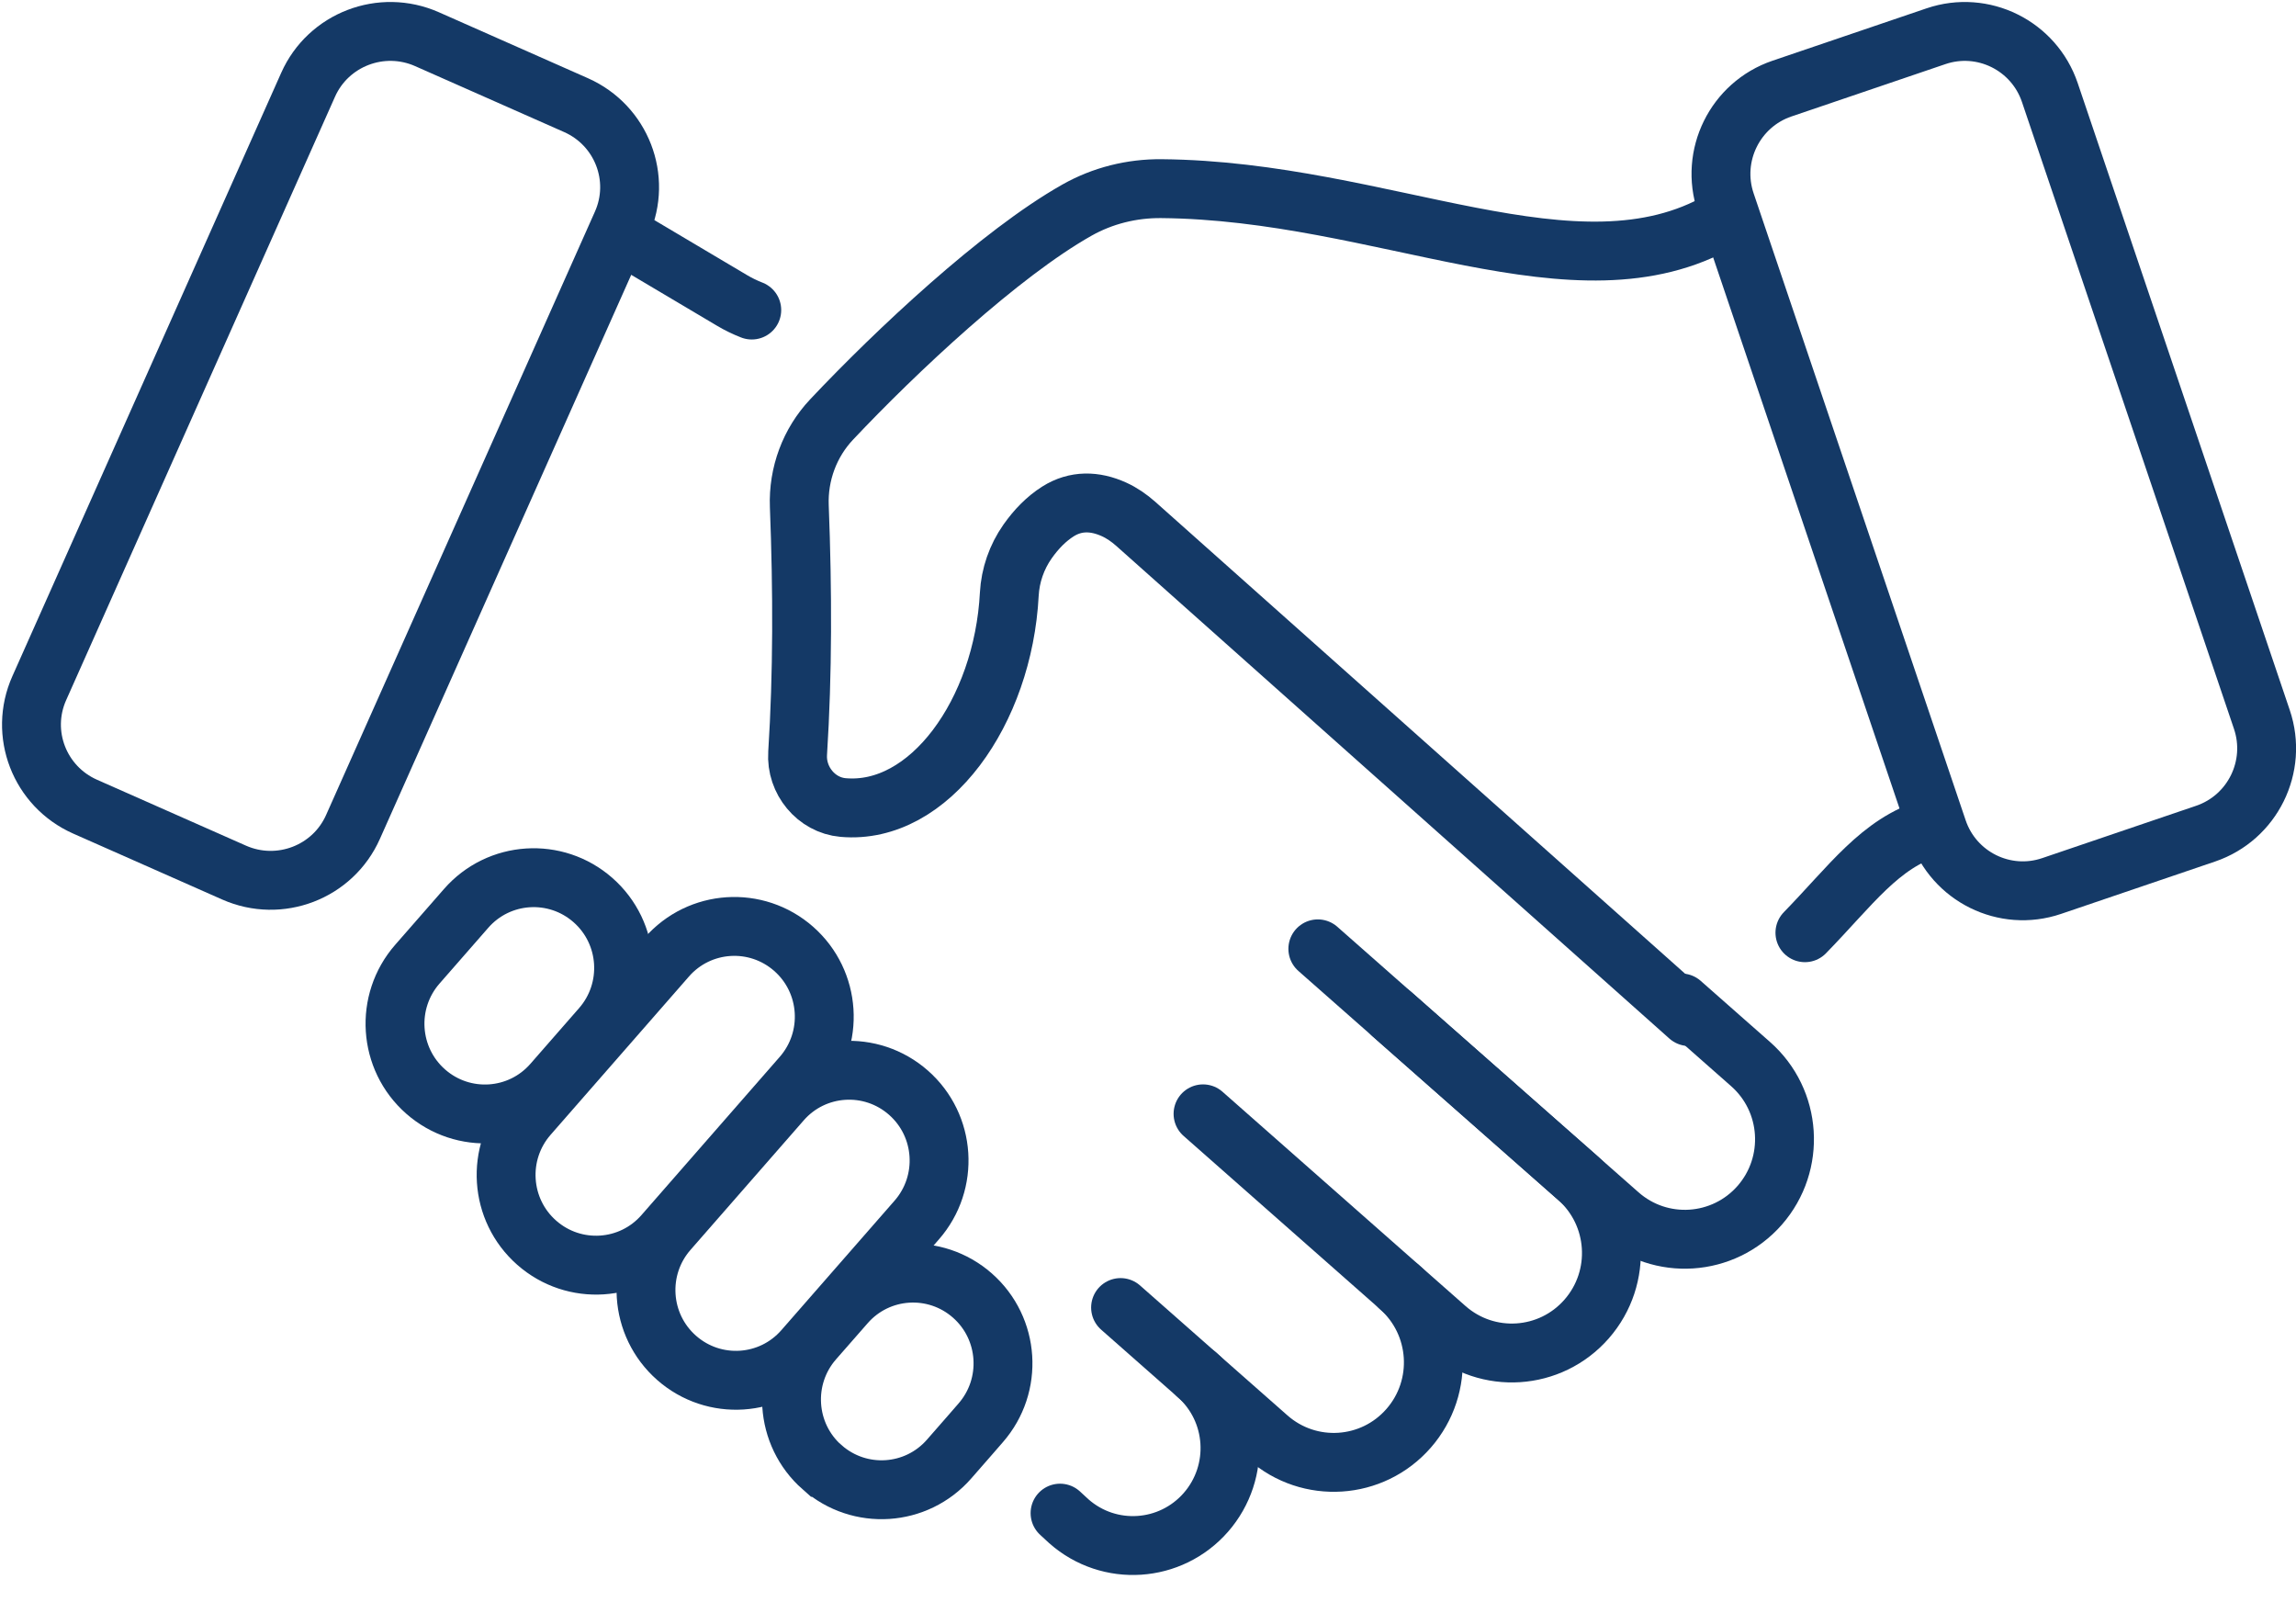
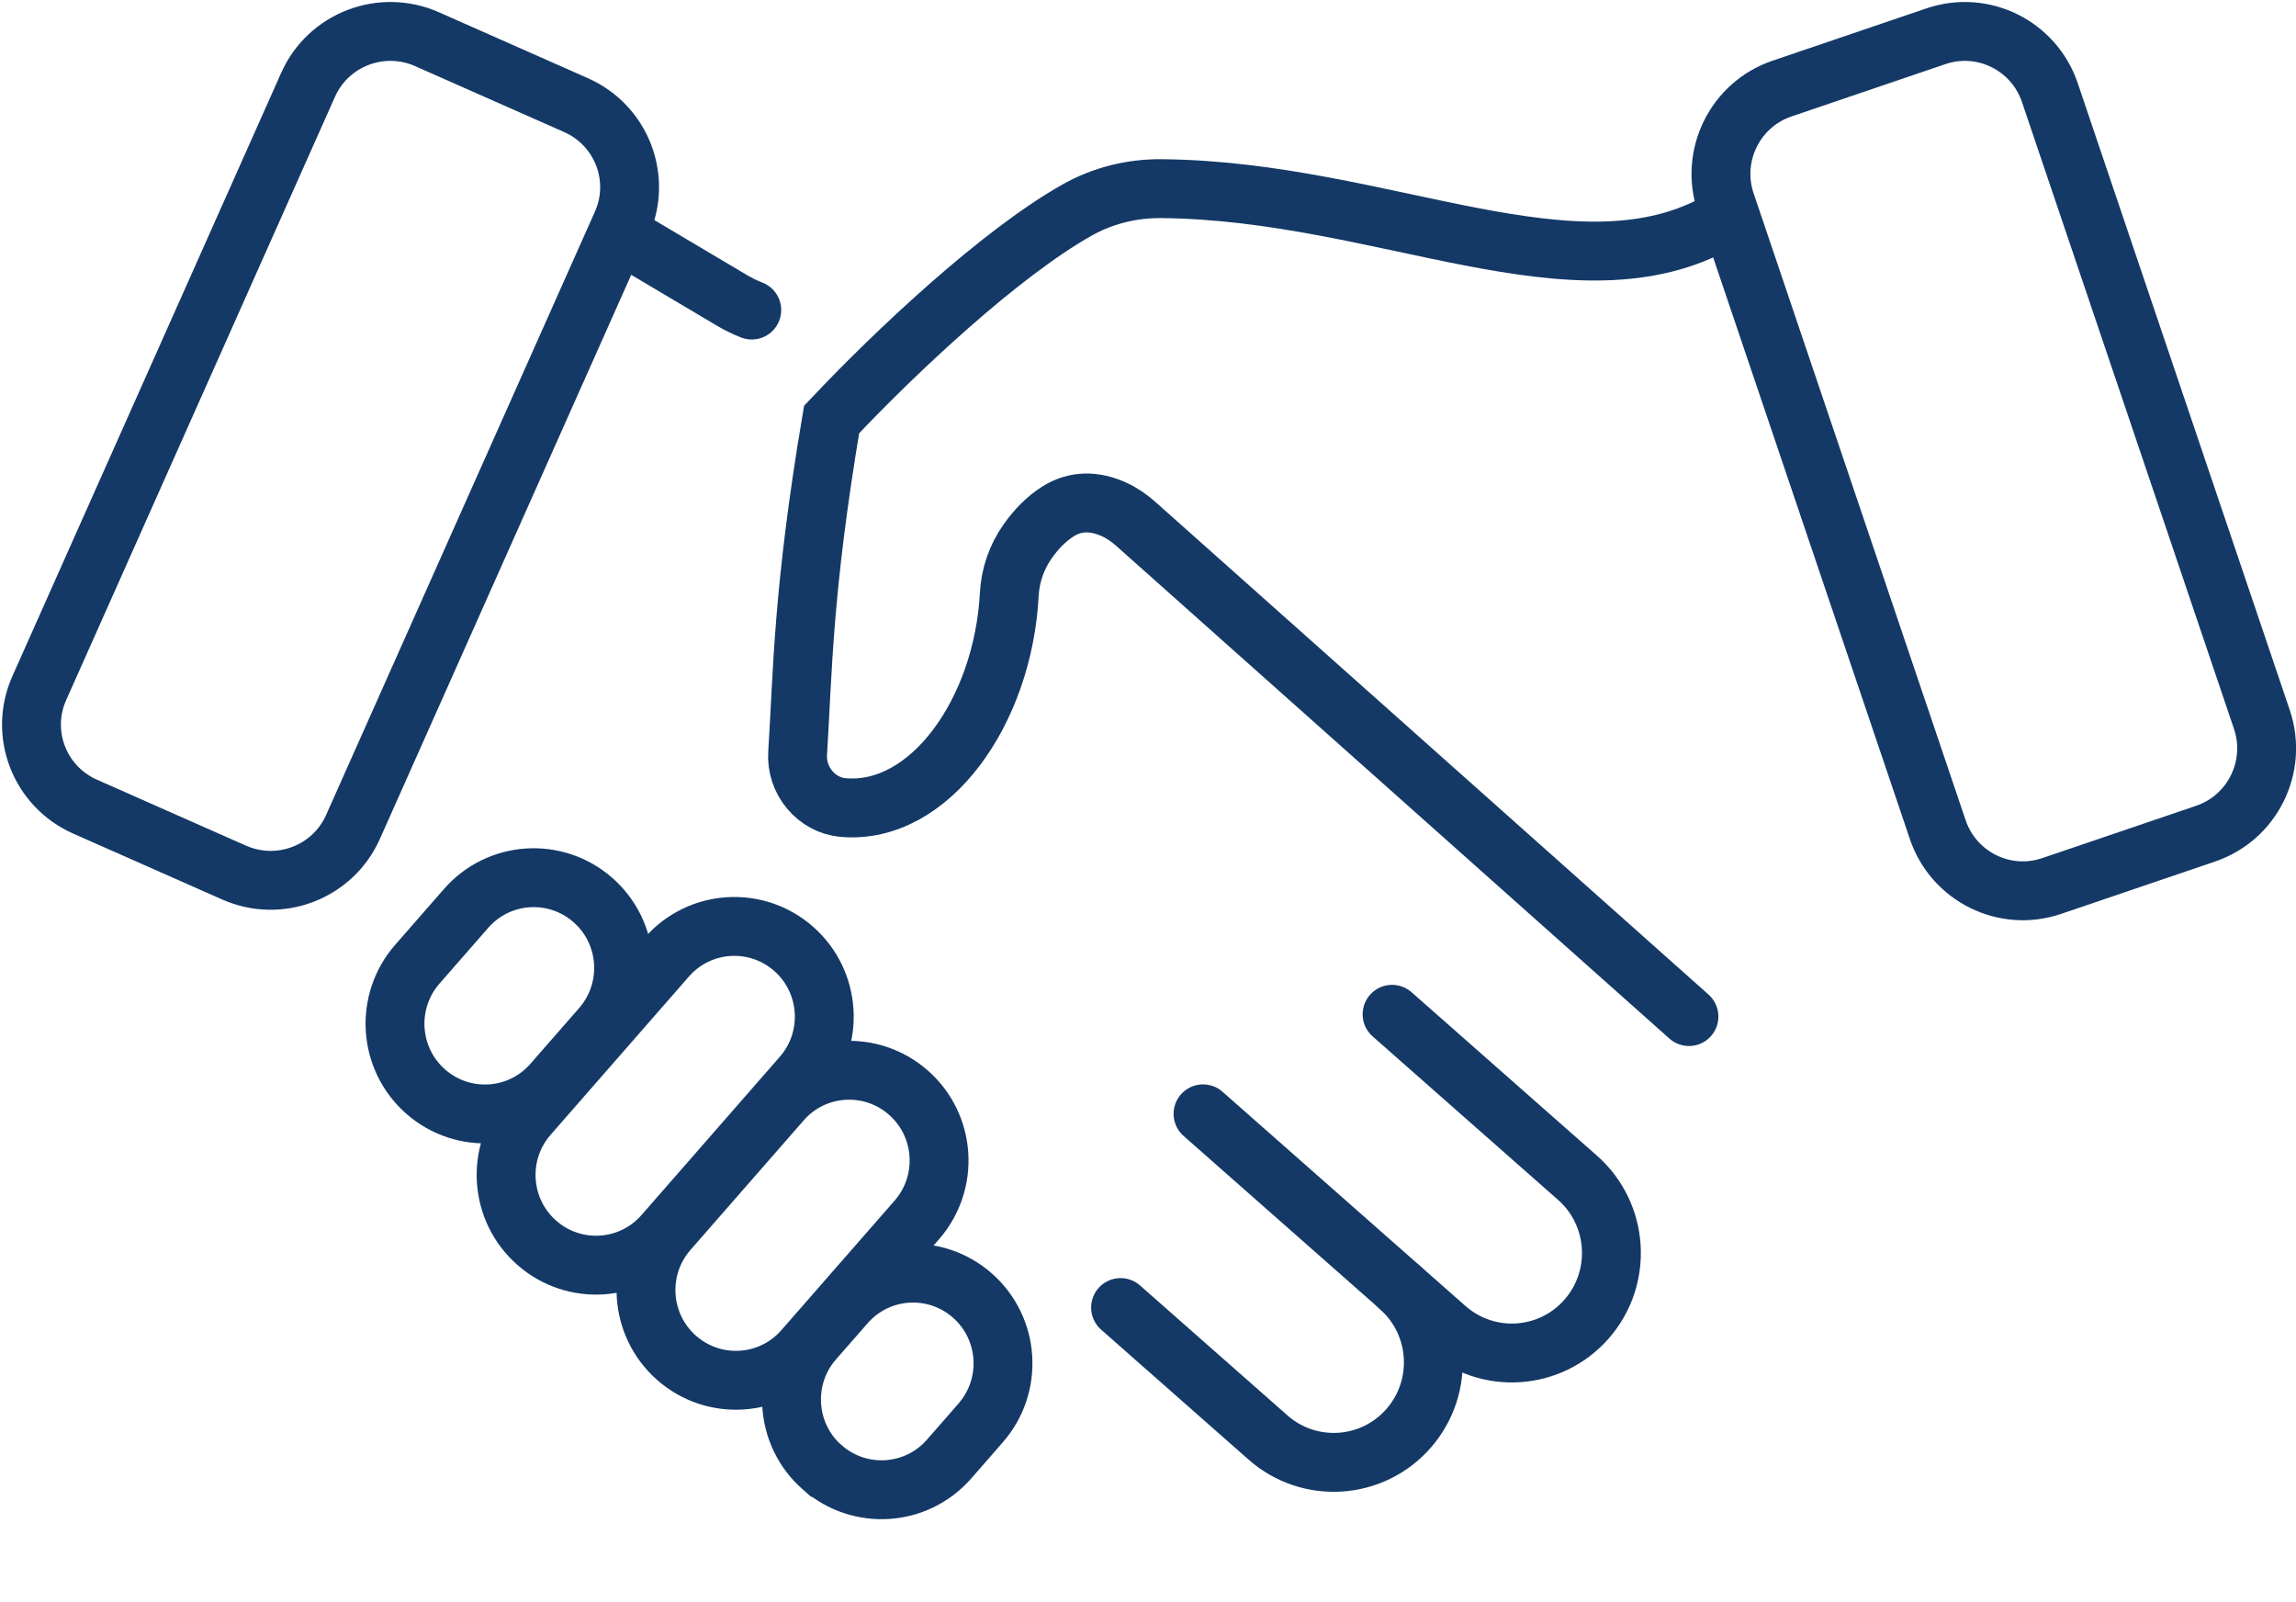
<svg xmlns="http://www.w3.org/2000/svg" width="195" height="136" viewBox="0 0 195 136" fill="none">
  <g clip-path="url(#clip0_425_4754)">
-     <path d="M101.66 116.745C105.081 119.761 105.418 124.981 102.415 128.422C99.411 131.854 94.207 132.199 90.785 129.183L90.03 128.486" stroke="#143966" stroke-width="5" stroke-miterlimit="10" stroke-linecap="round" />
    <path d="M63.848 26.327C63.27 26.102 62.707 25.829 62.169 25.509L53.343 20.272" stroke="#143966" stroke-width="5" stroke-miterlimit="10" stroke-linecap="round" />
-     <path d="M111.924 80.57L137.512 103.121C141.022 106.216 146.371 105.863 149.455 102.343C152.539 98.814 152.193 93.449 148.676 90.354L142.789 85.165" stroke="#143966" stroke-width="5" stroke-miterlimit="10" stroke-linecap="round" />
    <path d="M118.229 86.127L133.978 100.009C137.488 103.104 137.841 108.469 134.757 111.998C131.673 115.526 126.332 115.871 122.815 112.776L102.174 94.58" stroke="#143966" stroke-width="5" stroke-miterlimit="10" stroke-linecap="round" />
    <path d="M118.855 109.295C122.364 112.391 122.718 117.756 119.634 121.284C116.55 124.813 111.201 125.158 107.691 122.062L95.17 111.028" stroke="#143966" stroke-width="5" stroke-miterlimit="10" stroke-linecap="round" />
    <path d="M36.148 92.687C32.976 89.897 32.662 85.053 35.449 81.869L39.586 77.138C42.364 73.954 47.191 73.641 50.364 76.432C53.536 79.223 53.849 84.066 51.062 87.25L46.926 91.981C44.147 95.165 39.321 95.478 36.148 92.687Z" stroke="#143966" stroke-width="5" stroke-miterlimit="10" stroke-linecap="round" />
    <path d="M69.824 124.597C66.651 121.806 66.338 116.962 69.125 113.778L71.808 110.715C74.587 107.531 79.413 107.219 82.586 110.009C85.758 112.8 86.071 117.644 83.284 120.827L82.433 121.806L80.61 123.891C77.831 127.075 73.004 127.387 69.832 124.597H69.824Z" stroke="#143966" stroke-width="5" stroke-miterlimit="10" stroke-linecap="round" />
    <path d="M45.585 105.526C42.412 102.736 42.099 97.892 44.886 94.708L56.628 81.276C59.407 78.092 64.234 77.779 67.406 80.57C70.578 83.361 70.891 88.205 68.105 91.388L56.363 104.821C53.584 108.004 48.757 108.317 45.585 105.526Z" stroke="#143966" stroke-width="5" stroke-miterlimit="10" stroke-linecap="round" />
    <path d="M57.464 115.302C54.291 112.511 53.978 107.667 56.765 104.484L66.378 93.489C69.157 90.305 73.984 89.993 77.156 92.784C80.329 95.574 80.642 100.418 77.855 103.602L68.242 114.596C65.463 117.78 60.636 118.093 57.464 115.302Z" stroke="#143966" stroke-width="5" stroke-miterlimit="10" stroke-linecap="round" />
-     <path d="M153.292 79.201C157.186 75.212 159.678 71.581 163.987 70.302" stroke="#143966" stroke-width="5" stroke-miterlimit="10" stroke-linecap="round" />
-     <path d="M146.162 18.724C133.878 25.8 117.539 16.188 98.64 16.019C96.135 15.995 93.654 16.606 91.46 17.846C84.916 21.541 76.099 29.817 70.629 35.621C68.768 37.593 67.782 40.25 67.886 42.979C68.164 50.191 68.172 57.227 67.743 63.957C67.591 66.268 69.325 68.369 71.599 68.57C78.945 69.222 85.203 60.423 85.719 50.457C85.807 48.847 86.348 47.294 87.27 45.981C88.025 44.911 88.876 44.049 89.854 43.429C91.357 42.48 92.987 42.52 94.609 43.252C95.284 43.558 95.897 43.985 96.453 44.476L143.443 86.32" stroke="#143966" stroke-width="5" stroke-miterlimit="10" stroke-linecap="round" />
+     <path d="M146.162 18.724C133.878 25.8 117.539 16.188 98.64 16.019C96.135 15.995 93.654 16.606 91.46 17.846C84.916 21.541 76.099 29.817 70.629 35.621C68.164 50.191 68.172 57.227 67.743 63.957C67.591 66.268 69.325 68.369 71.599 68.57C78.945 69.222 85.203 60.423 85.719 50.457C85.807 48.847 86.348 47.294 87.27 45.981C88.025 44.911 88.876 44.049 89.854 43.429C91.357 42.48 92.987 42.52 94.609 43.252C95.284 43.558 95.897 43.985 96.453 44.476L143.443 86.32" stroke="#143966" stroke-width="5" stroke-miterlimit="10" stroke-linecap="round" />
    <path d="M187.325 70.788L174.247 75.234C170.26 76.591 165.928 74.448 164.575 70.451L146.568 17.218C145.215 13.221 147.357 8.879 151.343 7.523L164.422 3.077C168.408 1.72 172.741 3.863 174.094 7.86L192.101 61.093C193.454 65.09 191.312 69.432 187.325 70.788Z" stroke="#143966" stroke-width="5" stroke-miterlimit="10" stroke-linecap="round" />
    <path d="M19.884 74.095L7.22 68.493C3.36 66.78 1.615 62.282 3.336 58.432L26.167 7.2C27.879 3.35 32.402 1.621 36.262 3.326L48.926 8.929C52.786 10.641 54.531 15.139 52.81 18.989L29.979 70.221C28.267 74.071 23.744 75.8 19.884 74.095Z" stroke="#143966" stroke-width="5" stroke-miterlimit="10" stroke-linecap="round" />
  </g>
  <defs>
    <clipPath id="clip0_425_4754">
      <rect width="195" height="136" fill="white" />
    </clipPath>
  </defs>
</svg>